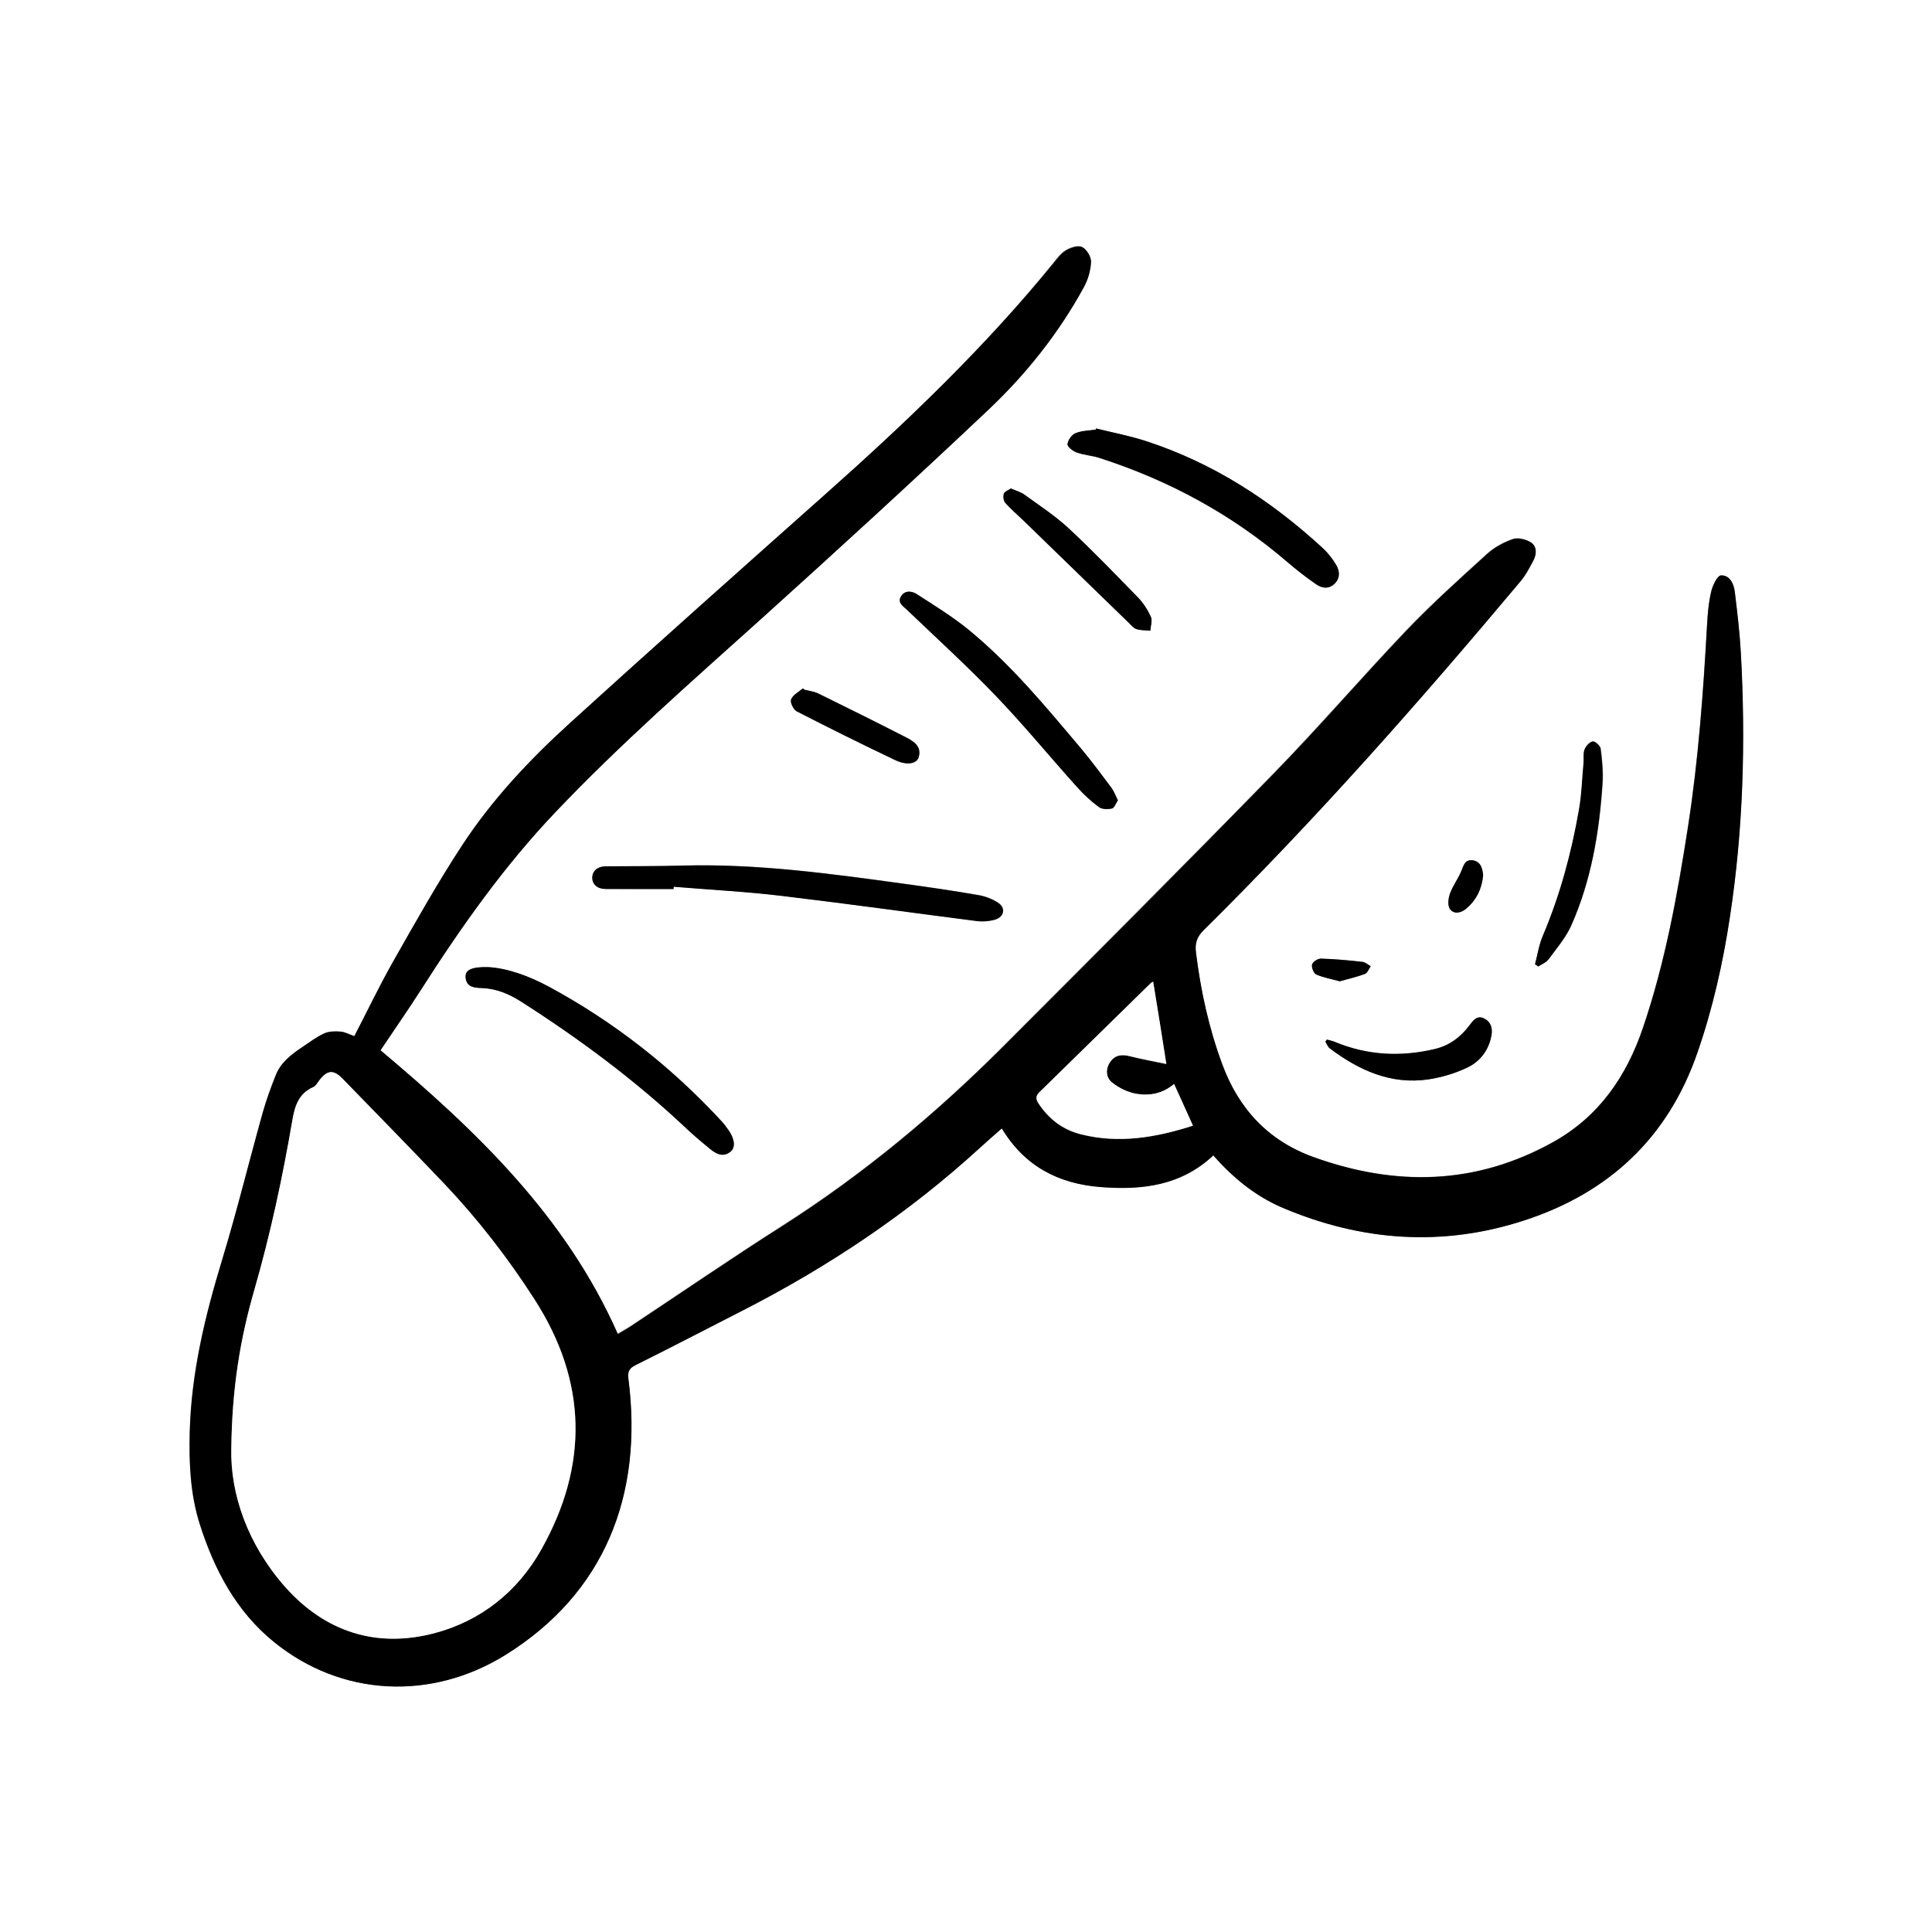
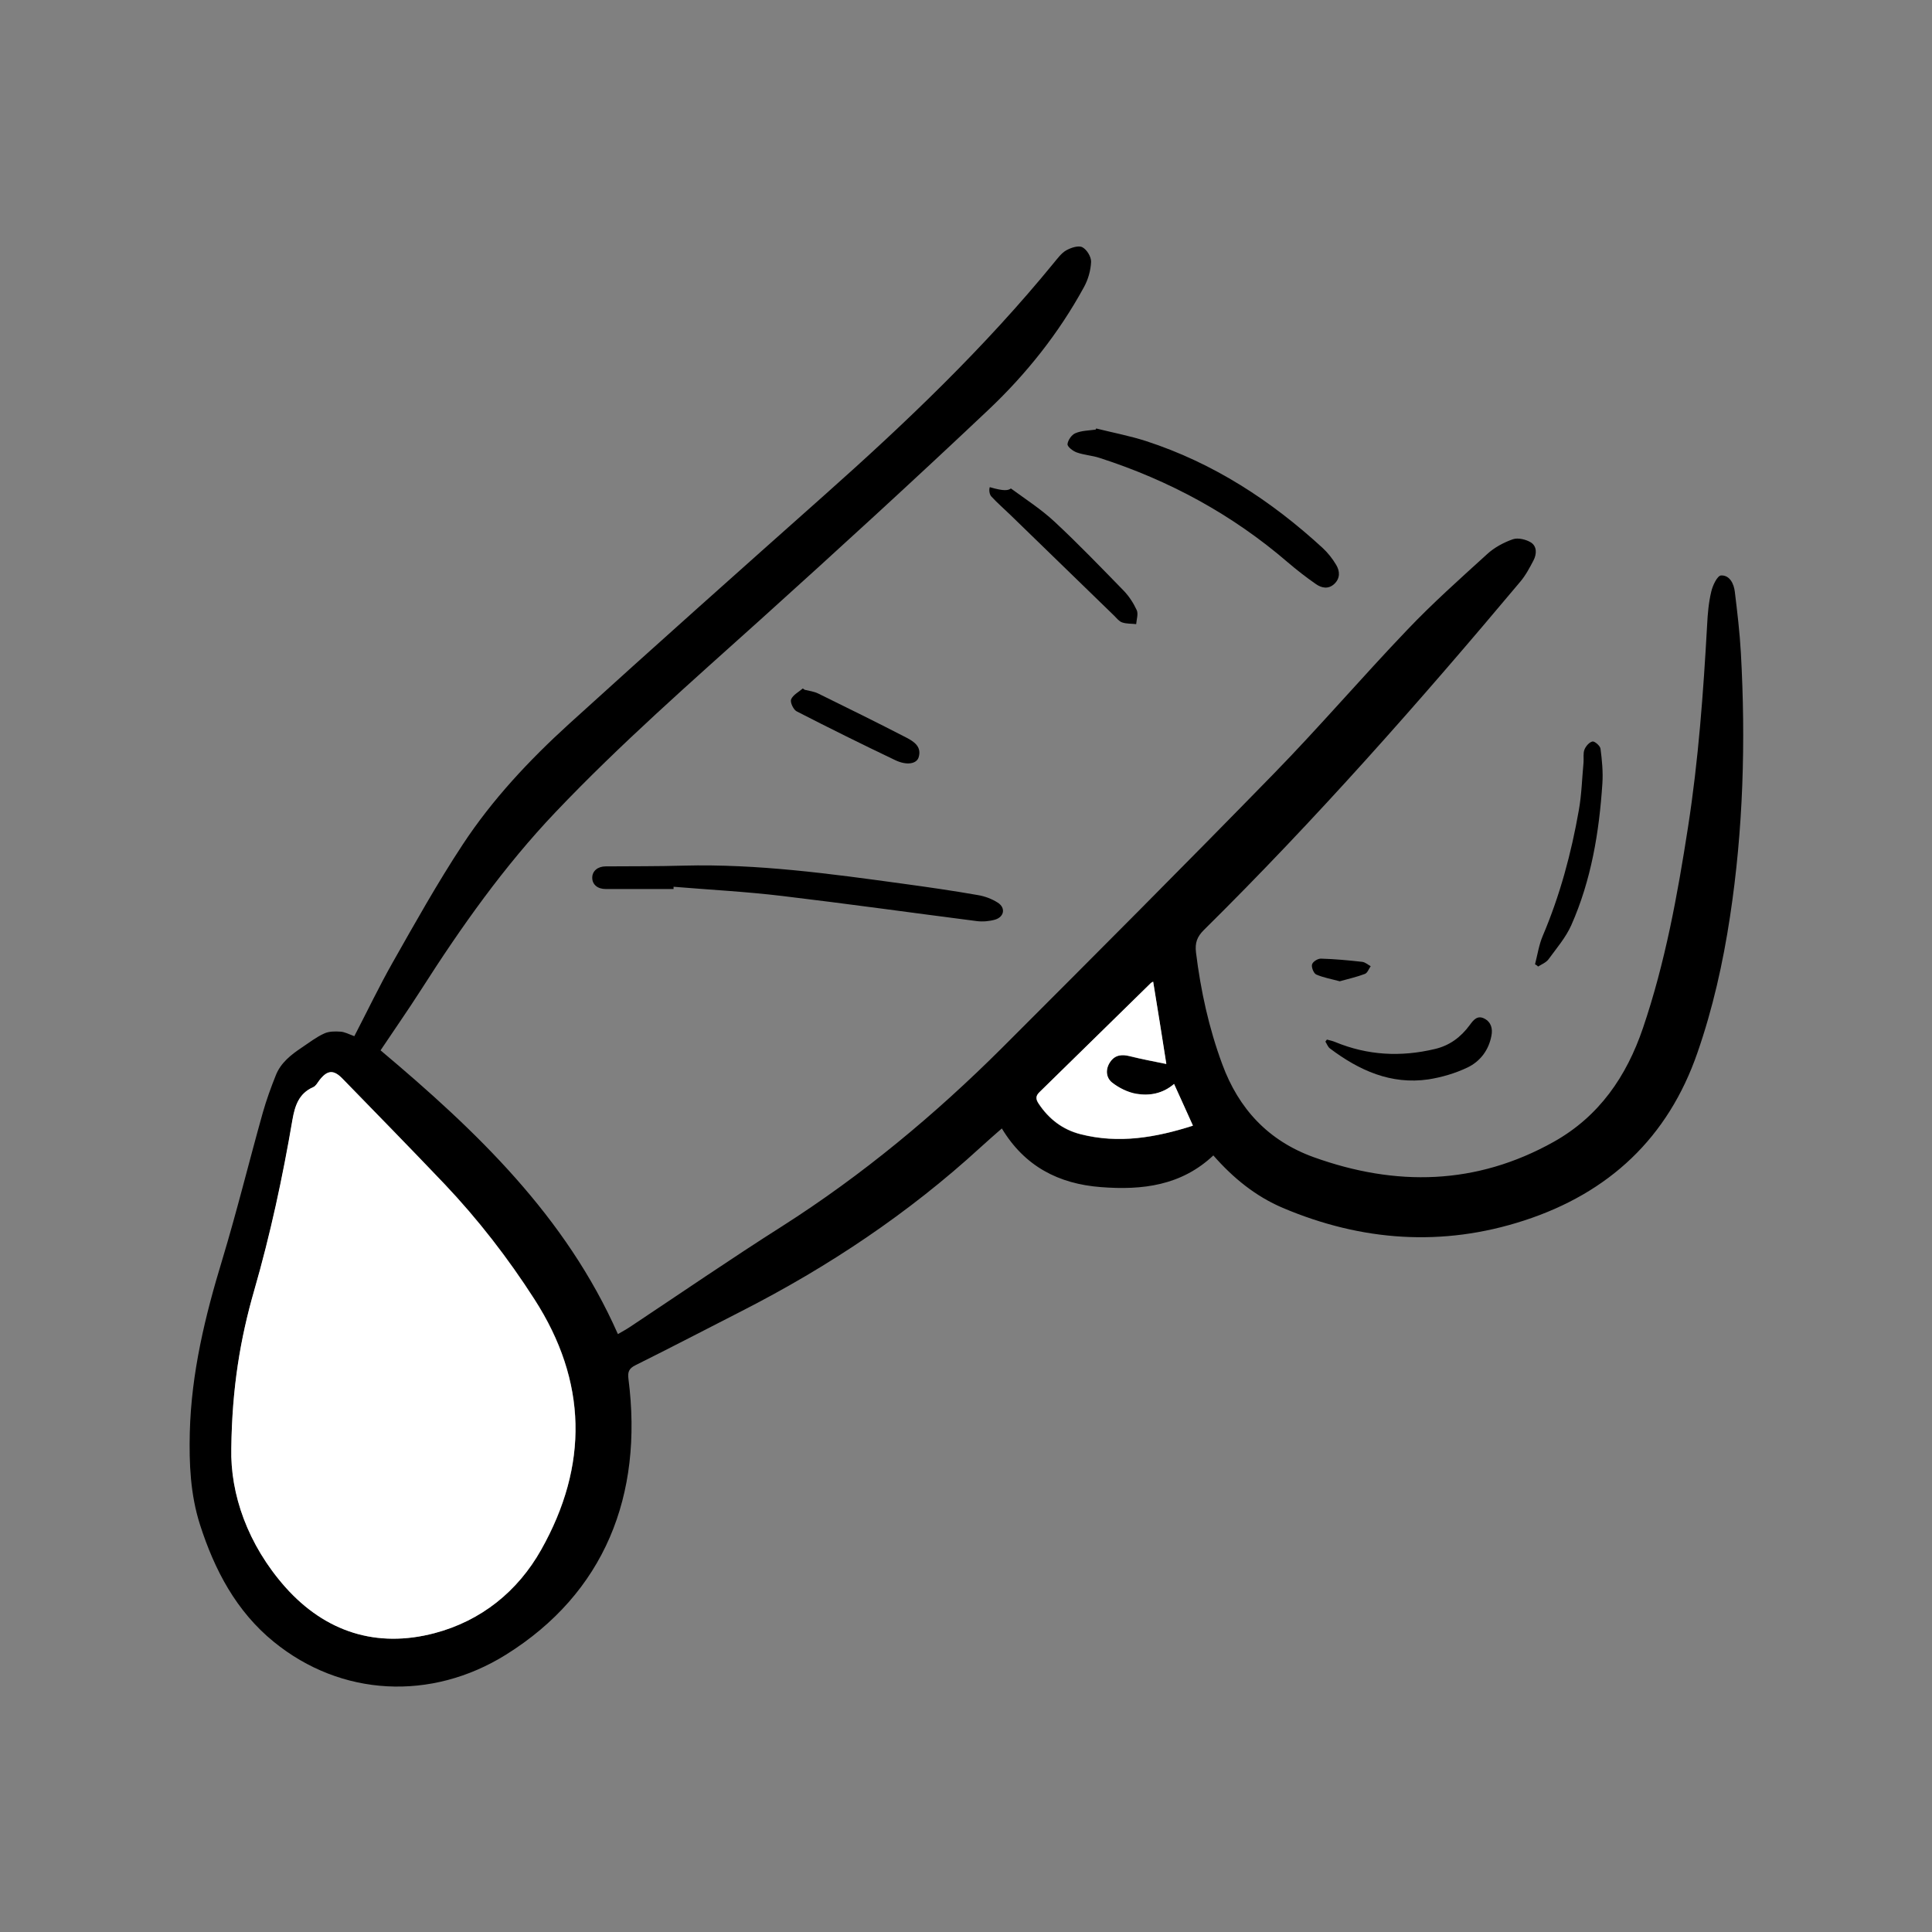
<svg xmlns="http://www.w3.org/2000/svg" version="1.0" id="Layer_1" x="0px" y="0px" viewBox="0 0 1024 1024" style="enable-background:new 0 0 1024 1024;" xml:space="preserve">
  <rect x="0" y="0" width="1024" height="1024" fill="#808080" stroke="none" />
  <style type="text/css">
	.st0{fill:#FFFFFF;}
</style>
  <g>
-     <path class="st0" d="M0,0c341.3,0,682.7,0,1024,0c0,341.3,0,682.7,0,1024c-341.3,0-682.7,0-1024,0C0,682.7,0,341.3,0,0z    M187.8,549.2c-2.8-1-5.1-2.3-7.5-2.5c-2.9-0.2-6.1-0.2-8.6,1c-4.2,2-7.9,4.8-11.8,7.4c-5.7,3.8-11.2,8.1-13.8,14.7   c-2.6,6.5-5,13.1-6.9,19.8c-7.2,26-13.6,52.2-21.5,78c-9.1,29.9-16.4,60-17.2,91.5c-0.4,16.6,0.3,33,5.4,48.9   c7.7,24.1,19.2,45.9,39.1,62.1c35.8,29.1,83.6,31.5,123.1,6.8c52.2-32.6,72.8-84.4,64.9-146.1c-0.5-3.8,0.4-5.6,3.7-7.3   c18.9-9.5,37.7-19.2,56.5-28.8c45.8-23.4,88.2-51.7,126.2-86.5c3.6-3.3,7.4-6.6,11.5-10.2c12.1,20.1,30.1,29.4,52.6,31.1   c21.9,1.7,42.6-0.9,59.5-16.8c10.6,12,22.5,21.7,36.8,27.8c41.7,17.7,84.5,20.8,127.9,6.7c45-14.6,76.3-43.8,91.9-89   c8.1-23.4,13.5-47.4,17.2-71.8c7.1-46.5,8.4-93.2,5.8-140.1c-0.6-10.8-1.9-21.6-3.2-32.3c-0.5-4.3-2.7-8.9-7.3-8.7   c-1.9,0.1-4.4,5.3-5.2,8.6c-1.3,5.8-1.8,11.9-2.2,17.8c-2,35.8-4.6,71.5-10.1,106.9c-5.6,36.1-12.1,72-23.9,106.6   c-8.7,25.6-23.2,46.8-47.3,60.3c-41.1,23-83.7,23.8-127.3,8.1c-24-8.6-39.6-25.5-48.4-49.3c-7.1-19.2-11.4-38.9-13.9-59.2   c-0.6-5.1,0.5-8.3,4.1-11.8c59.2-58.5,114.2-120.8,167.6-184.7c2.8-3.4,5-7.5,7.1-11.4c1.8-3.3,1.9-7.4-1.4-9.5   c-2.6-1.6-6.8-2.7-9.5-1.7c-4.9,1.7-9.8,4.4-13.7,7.9c-14.4,13.1-28.9,26.2-42.4,40.2c-23.9,25.1-46.5,51.4-70.7,76.2   c-47.6,48.8-95.8,97-143.9,145.2c-35.6,35.6-74,67.5-116.6,94.6c-27.1,17.3-53.6,35.5-80.4,53.2c-2.2,1.4-4.5,2.6-6.7,4   c-27.7-62.5-75-107.7-125.8-150.4c7.1-10.5,14.6-21.3,21.6-32.3c21.2-33.2,43.9-65.2,71.1-93.9c34.4-36.2,71.9-68.9,108.9-102.3   c40.6-36.6,80.9-73.5,120.6-111c20-18.9,37.3-40.5,50.5-64.8c2.2-4.1,3.6-9,3.9-13.6c0.1-2.6-2.3-6.6-4.7-7.8   c-2.1-1.1-6.1,0.2-8.5,1.7c-2.6,1.5-4.7,4.2-6.6,6.7C521.9,184.2,480.2,224,437,262.3c-45.3,40.3-90.7,80.6-135.5,121.4   c-21.1,19.2-40.7,40.1-56.4,64c-13.2,20.2-25,41.3-37,62.3C201,522.6,194.7,535.9,187.8,549.2z M357,471.2c0-0.4,0.1-0.8,0.1-1.3   c19.2,1.6,38.5,2.6,57.7,4.9c34.4,4.1,68.7,8.9,103,13.3c3.2,0.4,6.7,0.2,9.8-0.8c4.9-1.5,5.6-6.3,1.3-9c-3.1-2-6.9-3.4-10.6-4   c-13.1-2.2-26.3-4.2-39.5-6c-38.6-5.3-77.2-10.6-116.3-9.6c-13.8,0.4-27.6,0.3-41.4,0.4c-4.2,0-7.1,2.4-7.1,6c0,3.6,2.8,6,7.1,6   C333,471.2,345,471.2,357,471.2z M581,227.1c-0.1,0.2-0.2,0.5-0.3,0.7c-3.6,0.6-7.4,0.6-10.7,1.9c-2,0.8-4,3.7-4.2,5.8   c-0.1,1.4,2.9,3.7,4.9,4.4c3.9,1.4,8.2,1.6,12.1,2.9c36.9,11.9,70.3,30,99.7,55.3c4.8,4.1,9.8,8,15,11.6c3,2.1,6.6,2.7,9.7-0.1   c3.2-3,2.9-6.8,1-10.1c-1.9-3.3-4.3-6.4-7.1-8.9c-27.3-25.2-58-45.1-93.6-56.7C598.9,231,589.9,229.3,581,227.1z M258.8,512.6   c-8.8-0.3-12.3,1.5-12.1,5.2c0.3,5.6,4.7,5.7,8.8,5.9c7.6,0.3,14.2,3.1,20.5,7.1c31.1,19.8,60.6,41.7,87.4,67   c4.1,3.9,8.5,7.5,12.8,11.1c3.2,2.6,6.8,4.7,10.8,1.6c2.9-2.2,2.4-6.6-0.8-11.3c-1.2-1.8-2.5-3.6-4-5.1   c-26.5-28.7-57-52.5-91.3-71.1C280.3,517.2,268.8,513.2,258.8,512.6z M592.5,424.2c-1.2-2.4-2-4.7-3.3-6.5   c-5.4-7.2-10.7-14.4-16.5-21.3c-18.6-22-37-44.3-59.3-62.6c-8.6-7-18.1-12.9-27.5-18.9c-2.6-1.7-6.4-2.2-8.4,1.3   c-1.9,3.3,1.1,5,3.1,6.9c15.7,15.1,31.9,29.7,47,45.5c15.1,15.7,28.9,32.6,43.5,48.8c3.4,3.8,7.3,7.4,11.4,10.4   c1.7,1.2,4.7,1.2,6.9,0.7C590.6,428.3,591.4,425.9,592.5,424.2z M813.6,511.1c0.6,0.4,1.2,0.7,1.8,1.1c1.9-1.3,4.2-2.1,5.5-3.8   c4.3-5.8,9.2-11.5,12.1-18.1c10.5-23.9,14.8-49.3,16.5-75.2c0.4-6.1-0.2-12.3-1-18.4c-0.2-1.5-3-4.1-4.2-3.8   c-1.7,0.4-3.6,2.5-4.3,4.3c-0.8,2.1-0.3,4.6-0.5,6.9c-0.8,8.4-1,17-2.5,25.3c-4,22.8-10.1,45.1-19.1,66.5   C815.7,500.7,815,506,813.6,511.1z M535.8,258.9c-1.4,1-3.4,1.6-3.8,2.8c-0.5,1.4-0.2,3.8,0.8,4.9c3.1,3.5,6.7,6.5,10,9.7   c18.4,17.9,36.8,35.7,55.2,53.6c1.3,1.3,2.6,2.9,4.2,3.5c2.3,0.8,4.9,0.6,7.4,0.9c0.2-2.5,1.2-5.4,0.3-7.4c-1.7-3.7-4-7.4-6.9-10.3   c-12.1-12.4-24.1-24.9-36.8-36.7c-7-6.5-15.2-11.9-23-17.5C541.2,260.8,538.5,260.1,535.8,258.9z M703.3,551   c-0.3,0.4-0.6,0.7-0.9,1.1c0.8,1.2,1.3,2.8,2.4,3.6c15.5,11.6,32.4,19.3,52.2,16.4c7.1-1,14.3-3.2,20.7-6.3   c6.8-3.2,11.3-9.2,12.7-16.9c0.7-3.6-0.1-7.2-3.7-9c-3.8-2-5.8,0.9-7.8,3.4c-4.8,6.3-10.7,10.8-18.5,12.7   c-18,4.2-35.6,3.4-52.8-3.7C706.3,551.7,704.8,551.4,703.3,551z M426.5,365.6c-0.3-0.3-0.7-0.5-1-0.8c-2.2,1.9-5.2,3.4-6.2,5.8   c-0.6,1.5,1.2,5.4,2.9,6.3c17.3,8.9,34.7,17.6,52.3,25.9c6.1,2.9,11.4,2,12.4-1.5c1.7-5.6-2.4-8.4-6.4-10.4   c-15.5-7.9-31.2-15.7-46.8-23.4C431.4,366.5,428.9,366.2,426.5,365.6z M786.1,463.9c-0.4-3.6-1.2-7.2-5.4-7.9   c-4.5-0.7-5,3.1-6.4,6.2c-1.7,3.9-4.4,7.5-5.8,11.5c-0.9,2.5-1.3,6.2,0,8.1c2.1,3,5.8,2.1,8.5-0.1   C782.5,477.2,785.5,471.1,786.1,463.9z M710.1,520.1c4.6-1.3,9.1-2.3,13.4-3.9c1.3-0.5,2.1-2.7,3.1-4.1c-1.5-0.8-2.9-2.2-4.5-2.3   c-7.3-0.8-14.5-1.5-21.8-1.7c-1.7,0-4.4,1.7-4.8,3.1c-0.4,1.5,0.8,4.7,2.2,5.3C701.5,518.1,705.7,518.9,710.1,520.1z" />
    <path d="M187.8,549.2c6.9-13.3,13.2-26.5,20.4-39.2c11.9-21,23.7-42.1,37-62.3c15.7-23.9,35.3-44.8,56.4-64   c44.9-40.8,90.2-81.1,135.5-121.4c43.1-38.3,84.8-78.1,121.4-122.9c2-2.4,4-5.2,6.6-6.7c2.5-1.4,6.4-2.7,8.5-1.7   c2.4,1.2,4.8,5.1,4.7,7.8c-0.2,4.6-1.6,9.5-3.9,13.6c-13.3,24.3-30.5,45.9-50.5,64.8c-39.7,37.5-80,74.4-120.6,111   c-37,33.3-74.5,66.1-108.9,102.3c-27.2,28.6-49.9,60.7-71.1,93.9c-7.1,11.1-14.6,21.8-21.6,32.3c50.8,42.7,98.2,87.9,125.8,150.4   c2.2-1.3,4.5-2.5,6.7-4c26.8-17.8,53.3-36,80.4-53.2c42.5-27.1,81-59.1,116.6-94.6c48.2-48.2,96.3-96.4,143.9-145.2   c24.2-24.8,46.8-51.2,70.7-76.2c13.4-14.1,28-27.1,42.4-40.2c3.8-3.5,8.8-6.2,13.7-7.9c2.7-0.9,6.9,0.1,9.5,1.7   c3.3,2.1,3.1,6.2,1.4,9.5c-2.1,4-4.2,8-7.1,11.4C752.2,372.2,697.2,434.5,638,493c-3.5,3.5-4.7,6.7-4.1,11.8   c2.5,20.3,6.8,40,13.9,59.2c8.7,23.7,24.4,40.6,48.4,49.3c43.6,15.7,86.2,14.9,127.3-8.1c24.1-13.5,38.6-34.7,47.3-60.3   c11.8-34.7,18.3-70.5,23.9-106.6c5.5-35.4,8.1-71.1,10.1-106.9c0.3-6,0.8-12,2.2-17.8c0.7-3.2,3.2-8.5,5.2-8.6   c4.6-0.2,6.8,4.4,7.3,8.7c1.3,10.7,2.6,21.5,3.2,32.3c2.6,46.9,1.3,93.6-5.8,140.1c-3.7,24.4-9.1,48.5-17.2,71.8   c-15.6,45.2-47,74.4-91.9,89c-43.3,14.1-86.1,11-127.9-6.7c-14.3-6.1-26.2-15.7-36.8-27.8c-17,16-37.6,18.5-59.5,16.8   c-22.5-1.7-40.5-11-52.6-31.1c-4.1,3.6-7.8,6.8-11.5,10.2c-38,34.8-80.4,63.1-126.2,86.5c-18.8,9.6-37.6,19.4-56.5,28.8   c-3.4,1.7-4.2,3.5-3.7,7.3c7.9,61.7-12.7,113.5-64.9,146.1c-39.6,24.7-87.4,22.3-123.1-6.8c-19.9-16.2-31.4-38.1-39.1-62.1   c-5.1-16-5.8-32.3-5.4-48.9c0.8-31.5,8.1-61.6,17.2-91.5c7.8-25.8,14.2-52,21.5-78c1.9-6.7,4.3-13.3,6.9-19.8   c2.6-6.6,8.1-10.9,13.8-14.7c3.9-2.6,7.6-5.5,11.8-7.4c2.5-1.2,5.8-1.2,8.6-1C182.7,546.9,185,548.2,187.8,549.2z M122.6,767.6   c-0.6,24.4,8.7,51.1,28.7,73.6c21.2,23.8,48.4,32.5,79.1,24.4c24.5-6.5,44-22,56.5-44.2c25.1-44.7,24.5-89.2-3.6-132.8   c-14-21.8-29.8-42.2-47.6-61c-17.9-18.8-36.1-37.4-54.2-56c-4.7-4.8-7.9-4.4-12.1,0.9c-1,1.3-1.9,3.1-3.3,3.7   c-7.6,3.3-9.8,9.9-11,17.2c-5.2,30.5-11.7,60.8-20.3,90.6C127.4,709.4,123,735.3,122.6,767.6z M611.2,520.3c-0.5,0.3-1.1,0.6-1.5,1   c-19.6,19.2-39.2,38.5-58.9,57.7c-2.2,2.2-1.7,4-0.3,6.1c5.4,8.1,12.7,13.7,22.1,16.1c20.2,5.2,39.9,1.8,59.6-4.5   c-3.4-7.4-6.6-14.5-10-22.1c-6.1,5.2-13.1,6.4-20.1,5.2c-4.5-0.8-9.1-3.1-12.7-5.9c-3.3-2.6-3.6-7.1-1.1-10.9   c2.6-3.9,6.3-4.2,10.6-3.1c6.4,1.6,12.8,2.7,19.2,4.1C615.9,549.2,613.6,535,611.2,520.3z" />
    <path d="M357,471.2c-12,0-24,0-36,0c-4.3,0-7.1-2.4-7.1-6c0-3.6,3-6,7.1-6c13.8-0.1,27.6,0,41.4-0.4c39.1-1,77.7,4.3,116.3,9.6   c13.2,1.8,26.4,3.7,39.5,6c3.7,0.6,7.5,2,10.6,4c4.3,2.7,3.5,7.5-1.3,9c-3.1,0.9-6.6,1.2-9.8,0.8c-34.3-4.4-68.6-9.2-103-13.3   c-19.1-2.3-38.4-3.3-57.7-4.9C357,470.3,357,470.7,357,471.2z" />
    <path d="M581,227.1c8.8,2.2,17.8,3.9,26.5,6.7c35.6,11.6,66.2,31.5,93.6,56.7c2.8,2.6,5.2,5.7,7.1,8.9c2,3.3,2.2,7.1-1,10.1   c-3.1,2.9-6.7,2.2-9.7,0.1c-5.2-3.6-10.2-7.5-15-11.6c-29.4-25.3-62.8-43.4-99.7-55.3c-3.9-1.3-8.2-1.5-12.1-2.9   c-2-0.7-5-3-4.9-4.4c0.2-2.1,2.2-5,4.2-5.8c3.3-1.4,7.1-1.4,10.7-1.9C580.8,227.6,580.9,227.3,581,227.1z" />
-     <path d="M258.8,512.6c9.9,0.5,21.4,4.6,32.2,10.4c34.4,18.6,64.8,42.4,91.3,71.1c1.5,1.6,2.7,3.4,4,5.1c3.2,4.7,3.6,9.1,0.8,11.3   c-4,3.1-7.6,1-10.8-1.6c-4.4-3.6-8.7-7.2-12.8-11.1c-26.9-25.3-56.4-47.2-87.4-67c-6.3-4-12.9-6.8-20.5-7.1c-4-0.2-8.5-0.3-8.8-5.9   C246.6,514.1,250,512.4,258.8,512.6z" />
-     <path d="M592.5,424.2c-1.1,1.6-1.9,4-3.1,4.3c-2.2,0.5-5.3,0.5-6.9-0.7c-4.1-3-8-6.6-11.4-10.4c-14.6-16.2-28.4-33.1-43.5-48.8   c-15.1-15.7-31.2-30.4-47-45.5c-2-1.9-5-3.6-3.1-6.9c2-3.5,5.8-3,8.4-1.3c9.3,6,18.9,11.9,27.5,18.9c22.4,18.4,40.8,40.6,59.3,62.6   c5.8,6.9,11.1,14.1,16.5,21.3C590.5,419.6,591.3,421.8,592.5,424.2z" />
    <path d="M813.6,511.1c1.3-5.1,2.1-10.4,4.1-15.1c9.1-21.4,15.1-43.7,19.1-66.5c1.5-8.3,1.7-16.9,2.5-25.3c0.2-2.3-0.3-4.9,0.5-6.9   c0.7-1.8,2.6-4,4.3-4.3c1.1-0.2,4,2.3,4.2,3.8c0.8,6.1,1.4,12.3,1,18.4c-1.7,25.9-5.9,51.3-16.5,75.2c-2.9,6.5-7.8,12.2-12.1,18.1   c-1.3,1.7-3.6,2.6-5.5,3.8C814.8,511.8,814.2,511.4,813.6,511.1z" />
-     <path d="M535.8,258.9c2.7,1.2,5.4,1.9,7.5,3.5c7.8,5.7,16,11,23,17.5c12.7,11.8,24.7,24.3,36.8,36.7c2.8,2.9,5.2,6.6,6.9,10.3   c0.9,2-0.1,4.9-0.3,7.4c-2.5-0.3-5.1-0.1-7.4-0.9c-1.6-0.5-2.9-2.2-4.2-3.5c-18.4-17.9-36.8-35.7-55.2-53.6   c-3.3-3.2-6.9-6.3-10-9.7c-1-1.1-1.3-3.5-0.8-4.9C532.4,260.5,534.4,259.9,535.8,258.9z" />
+     <path d="M535.8,258.9c7.8,5.7,16,11,23,17.5c12.7,11.8,24.7,24.3,36.8,36.7c2.8,2.9,5.2,6.6,6.9,10.3   c0.9,2-0.1,4.9-0.3,7.4c-2.5-0.3-5.1-0.1-7.4-0.9c-1.6-0.5-2.9-2.2-4.2-3.5c-18.4-17.9-36.8-35.7-55.2-53.6   c-3.3-3.2-6.9-6.3-10-9.7c-1-1.1-1.3-3.5-0.8-4.9C532.4,260.5,534.4,259.9,535.8,258.9z" />
    <path d="M703.3,551c1.5,0.4,3,0.7,4.4,1.3c17.2,7.1,34.8,8,52.8,3.7c7.8-1.8,13.8-6.3,18.5-12.7c1.9-2.6,4-5.4,7.8-3.4   c3.6,1.9,4.4,5.4,3.7,9c-1.4,7.7-6,13.7-12.7,16.9c-6.5,3.1-13.7,5.2-20.7,6.3c-19.9,2.9-36.8-4.8-52.2-16.4   c-1.1-0.8-1.6-2.4-2.4-3.6C702.7,551.7,703,551.4,703.3,551z" />
    <path d="M426.5,365.6c2.4,0.6,5,0.9,7.2,2c15.7,7.7,31.3,15.4,46.8,23.4c4,2.1,8.1,4.8,6.4,10.4c-1.1,3.5-6.3,4.4-12.4,1.5   c-17.6-8.4-35-17-52.3-25.9c-1.7-0.9-3.5-4.8-2.9-6.3c1-2.4,4-3.9,6.2-5.8C425.8,365.1,426.1,365.3,426.5,365.6z" />
-     <path d="M786.1,463.9c-0.7,7.2-3.6,13.2-9.1,17.8c-2.6,2.2-6.4,3-8.5,0.1c-1.3-1.9-0.9-5.6,0-8.1c1.4-4,4.1-7.5,5.8-11.5   c1.4-3.1,1.9-6.9,6.4-6.2C784.9,456.7,785.7,460.3,786.1,463.9z" />
    <path d="M710.1,520.1c-4.4-1.2-8.6-1.9-12.5-3.6c-1.3-0.6-2.6-3.8-2.2-5.3c0.4-1.5,3.1-3.2,4.8-3.1c7.3,0.2,14.6,0.9,21.8,1.7   c1.6,0.2,3,1.5,4.5,2.3c-1,1.4-1.7,3.6-3.1,4.1C719.2,517.8,714.7,518.8,710.1,520.1z" />
    <path class="st0" d="M122.6,767.6c0.4-32.3,4.8-58.2,12.1-83.6c8.6-29.8,15.1-60.1,20.3-90.6c1.3-7.3,3.4-13.9,11-17.2   c1.4-0.6,2.3-2.4,3.3-3.7c4.1-5.3,7.4-5.7,12.1-0.9c18.1,18.6,36.3,37.2,54.2,56c17.8,18.8,33.6,39.2,47.6,61   c28.1,43.6,28.8,88.1,3.6,132.8c-12.5,22.2-31.9,37.7-56.5,44.2c-30.7,8.1-57.9-0.6-79.1-24.4C131.3,818.7,122,791.9,122.6,767.6z" />
    <path class="st0" d="M611.2,520.3c2.4,14.7,4.7,28.9,7,43.6c-6.4-1.3-12.9-2.5-19.2-4.1c-4.3-1.1-8-0.8-10.6,3.1   c-2.6,3.8-2.2,8.3,1.1,10.9c3.6,2.8,8.2,5.1,12.7,5.9c7,1.2,14,0,20.1-5.2c3.4,7.5,6.7,14.7,10,22.1c-19.7,6.3-39.3,9.7-59.6,4.5   c-9.4-2.4-16.7-8-22.1-16.1c-1.4-2.1-2-3.9,0.3-6.1c19.7-19.2,39.2-38.5,58.9-57.7C610.1,520.8,610.7,520.6,611.2,520.3z" />
  </g>
</svg>